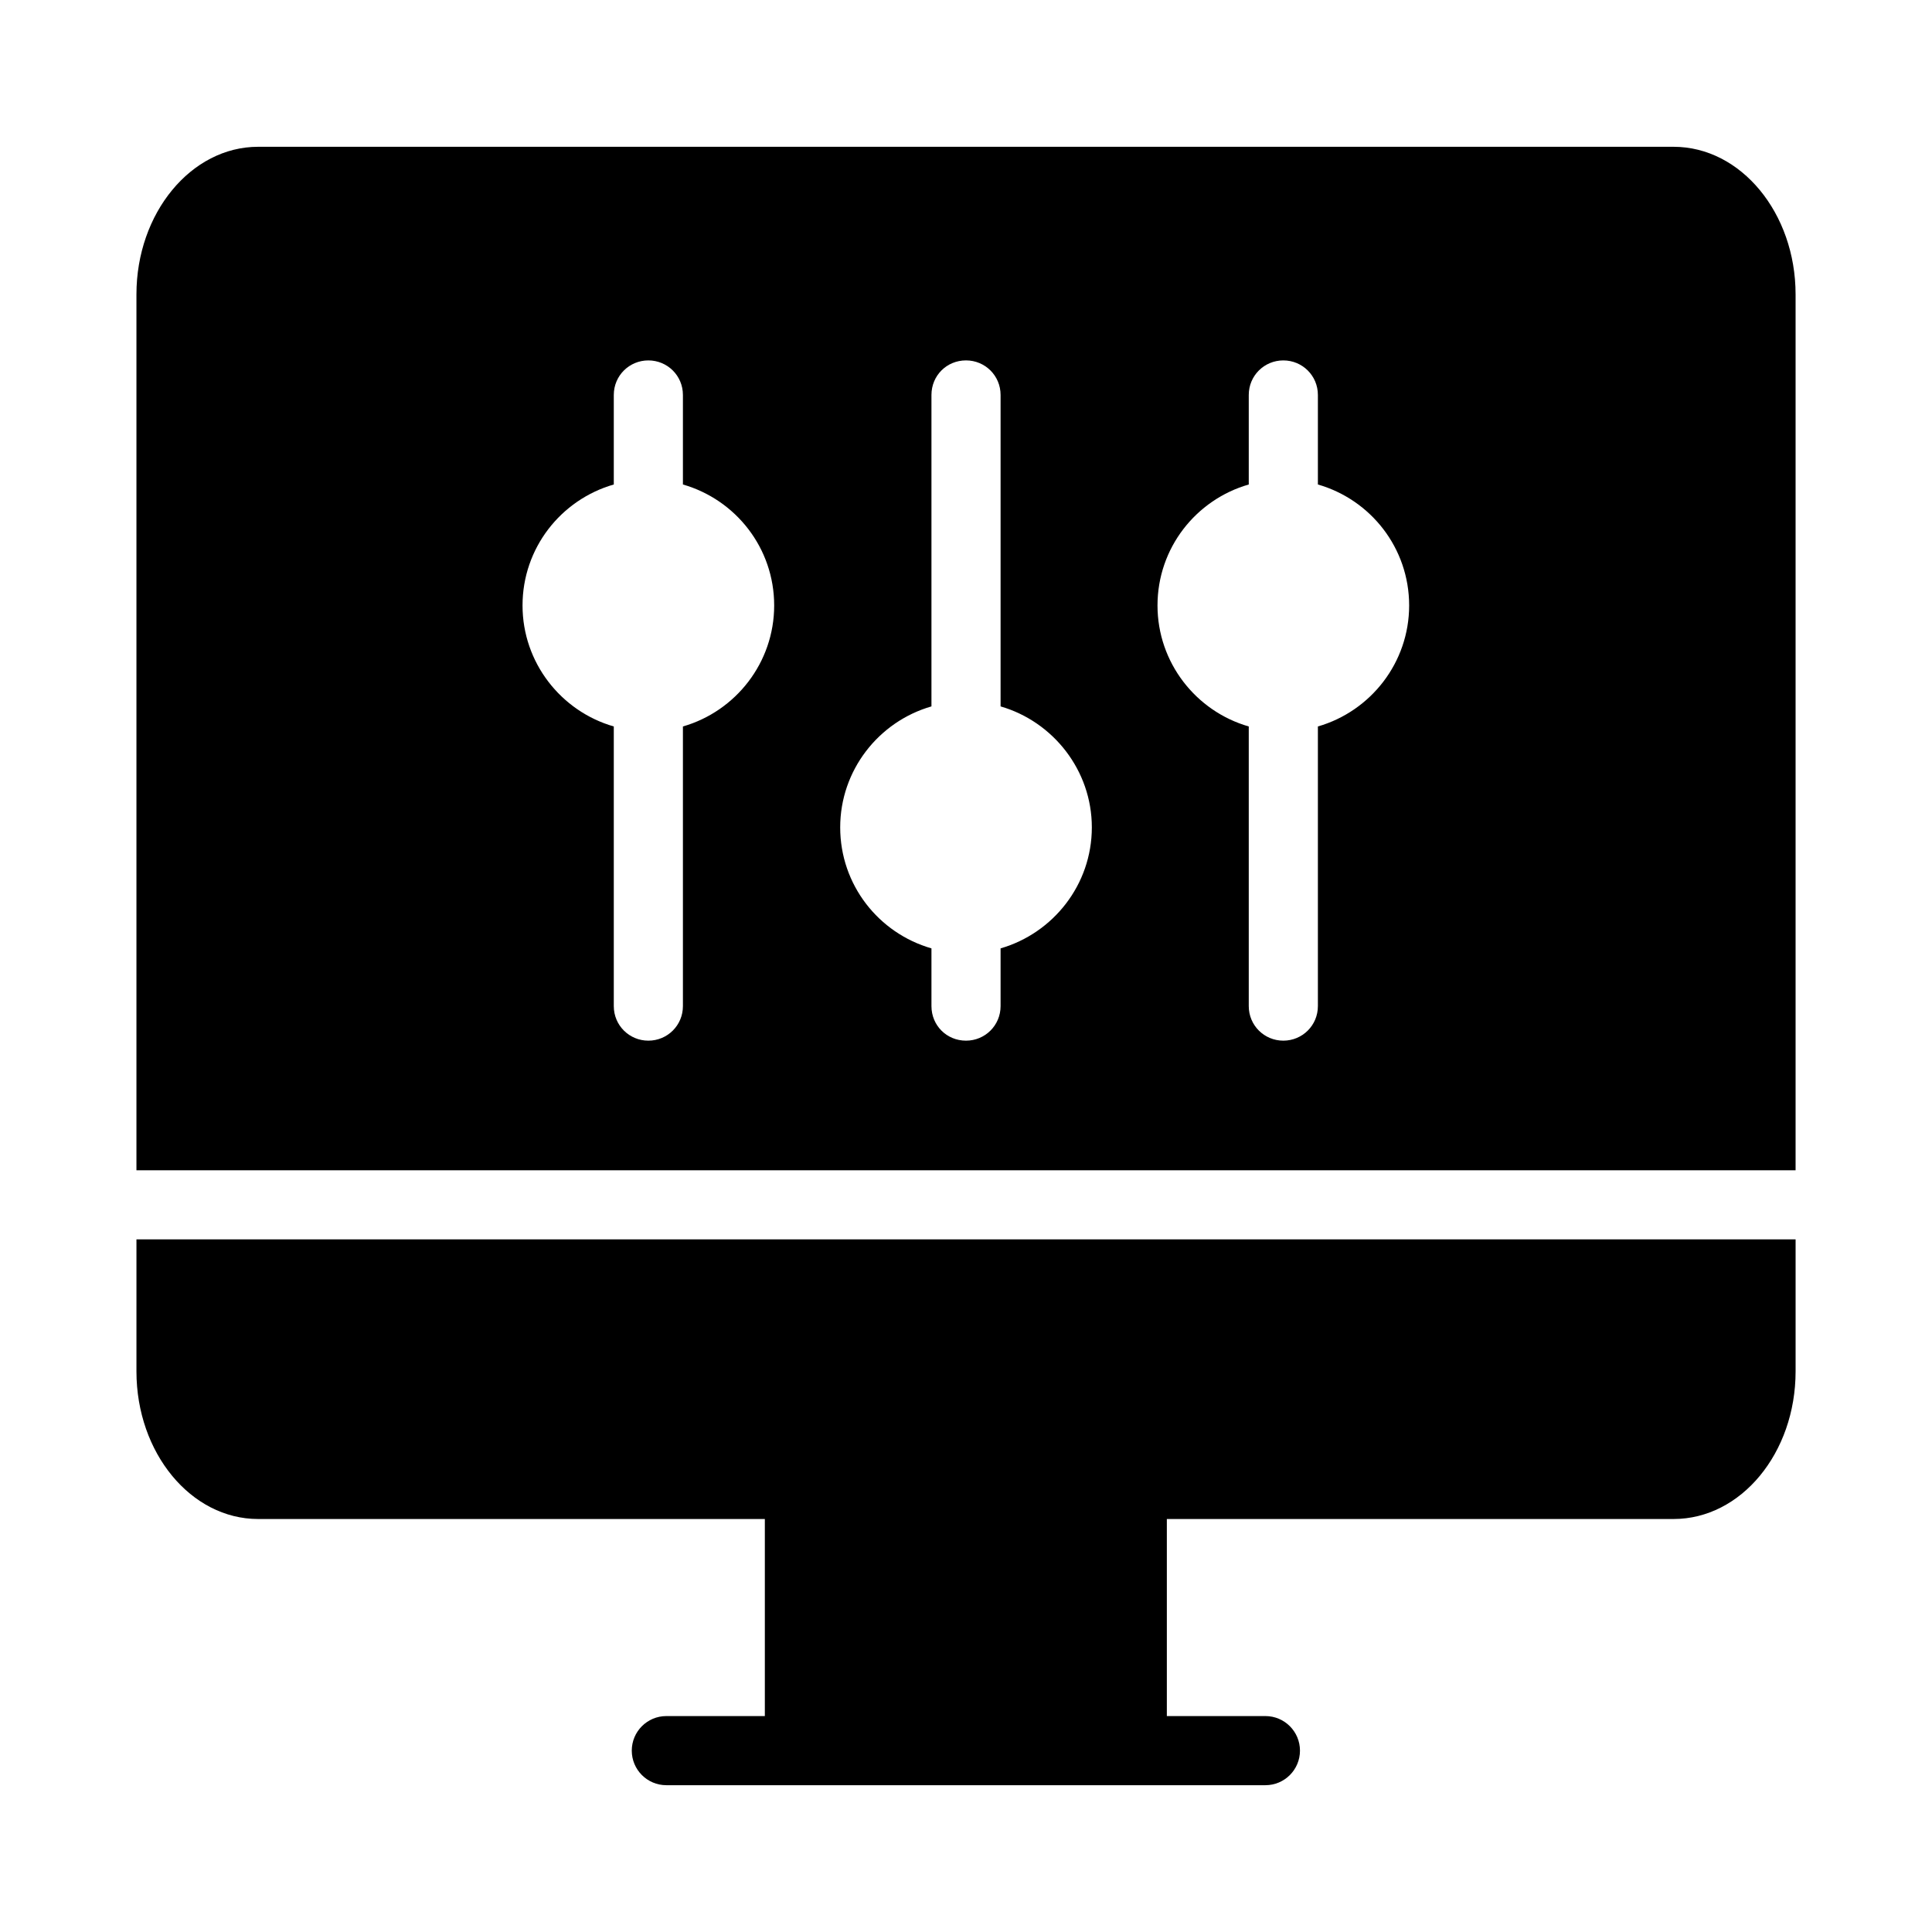
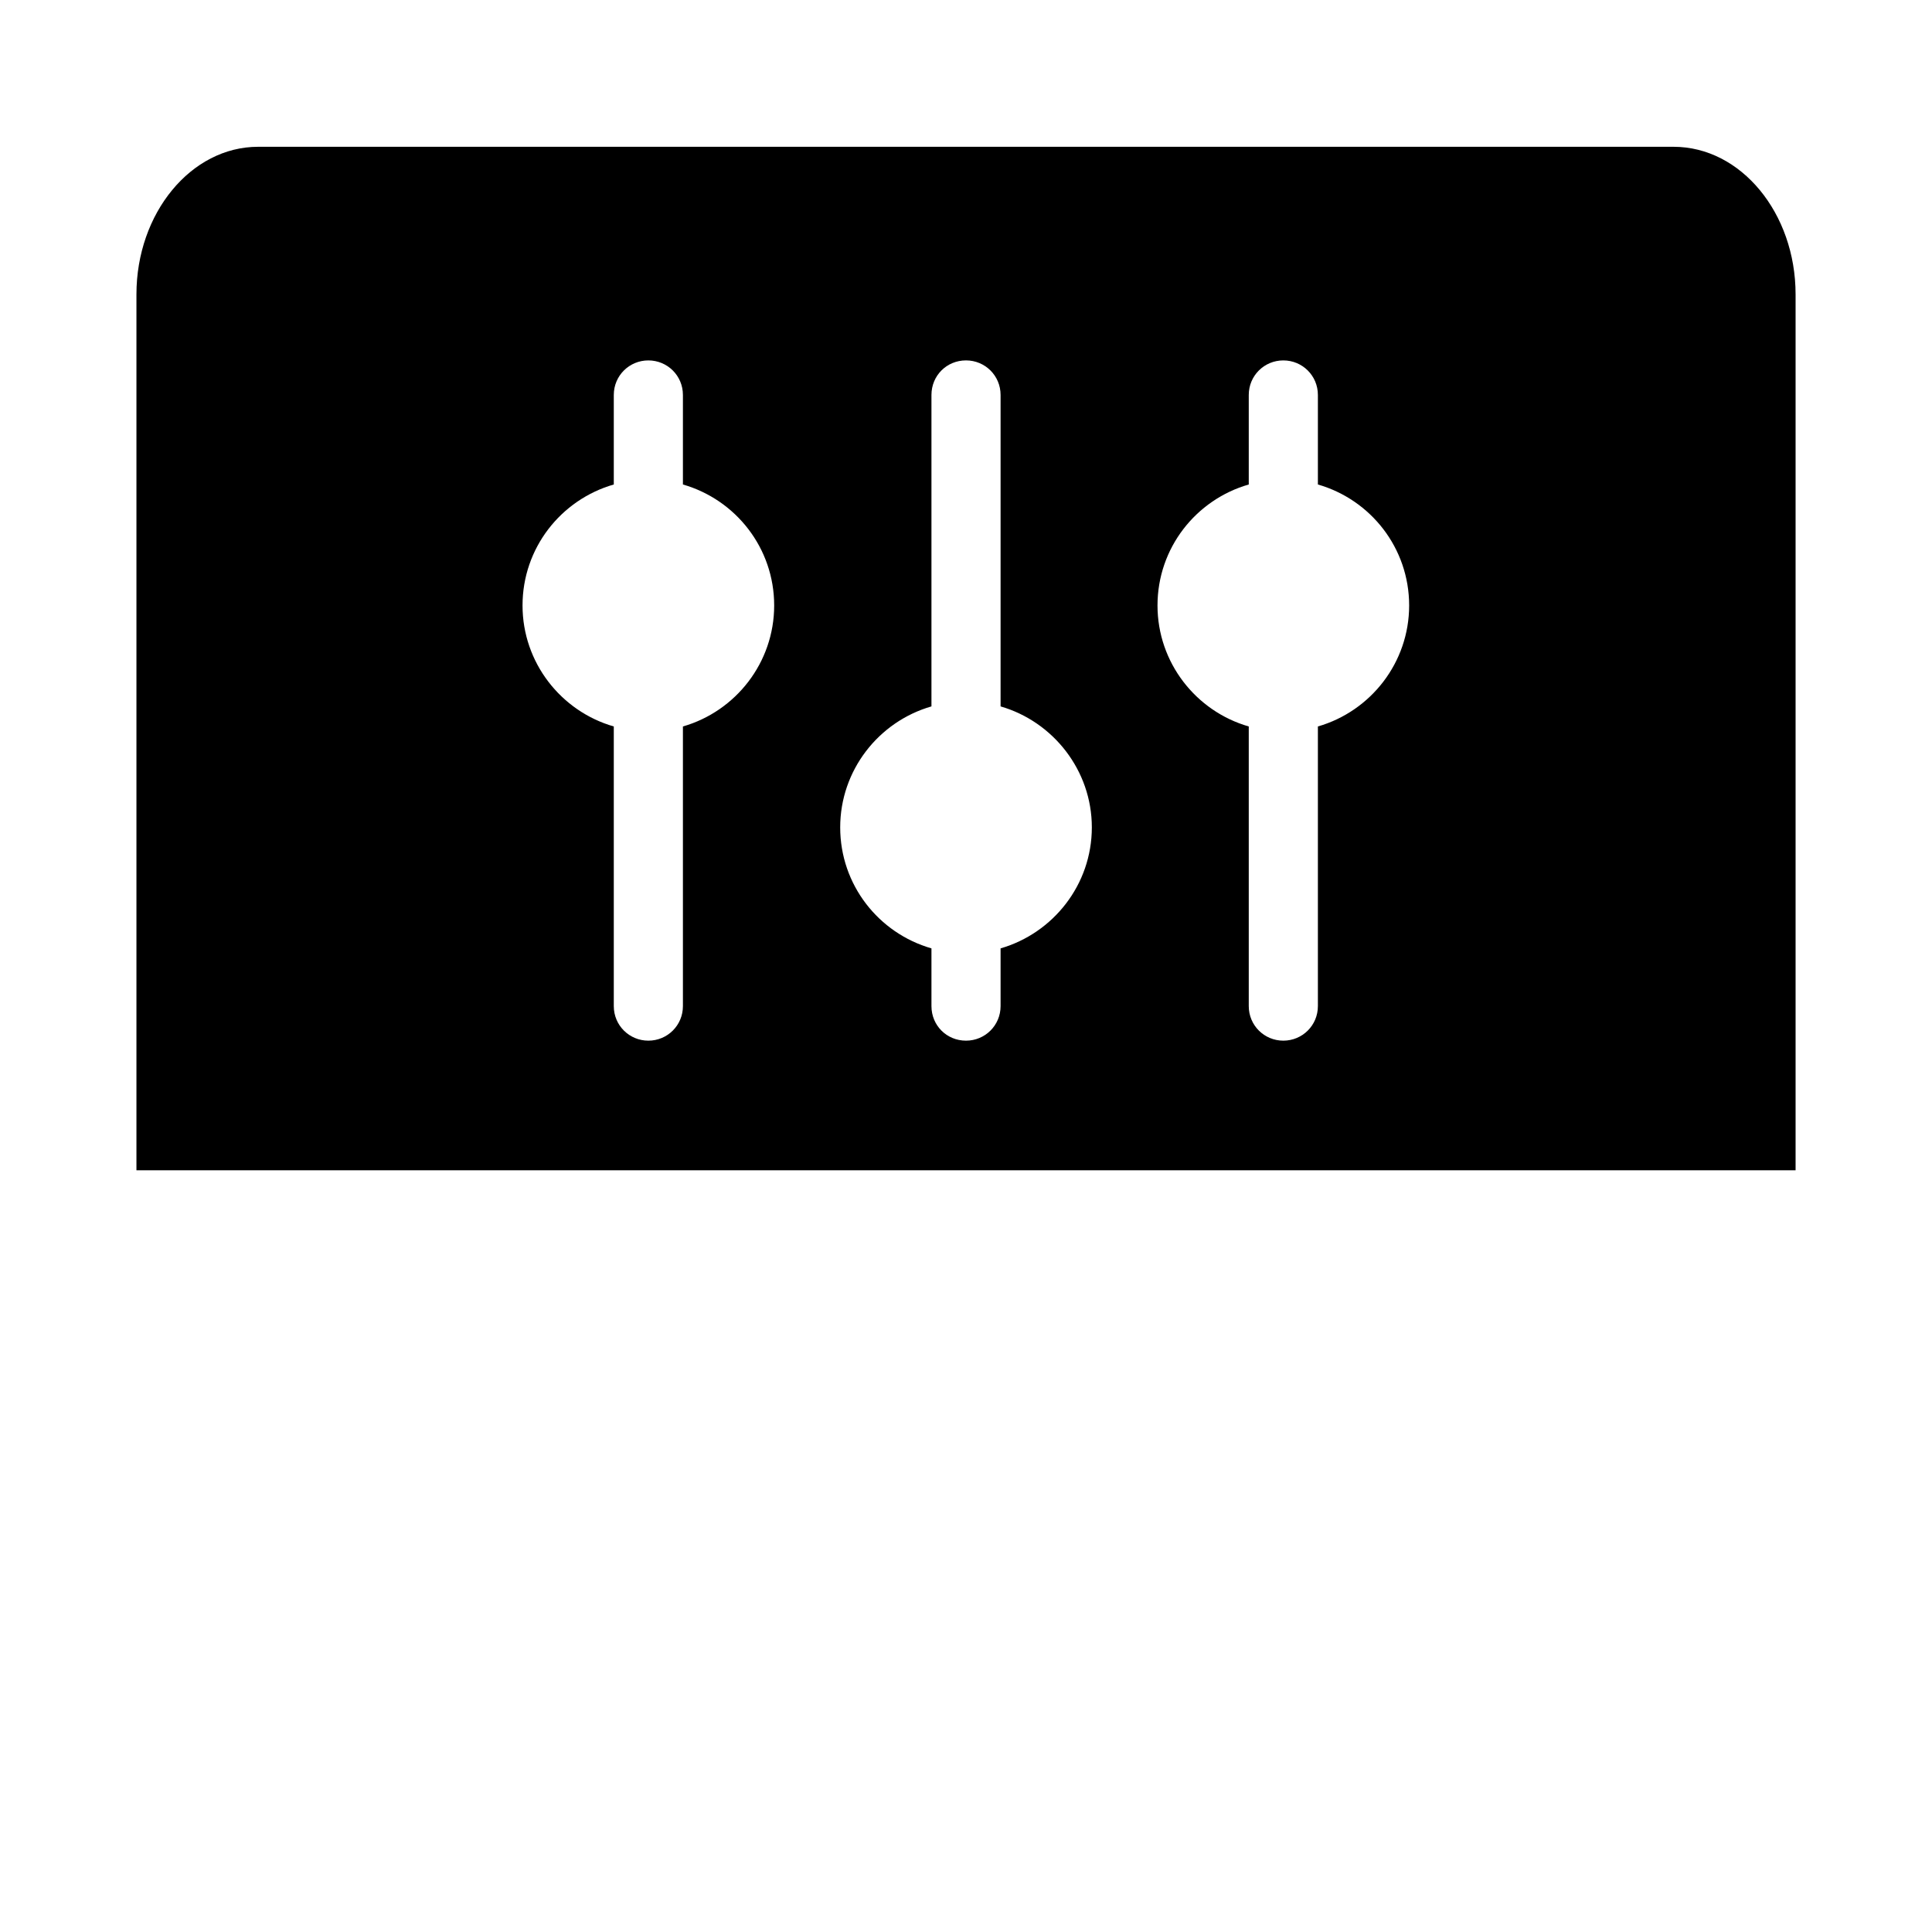
<svg xmlns="http://www.w3.org/2000/svg" fill="#000000" width="800px" height="800px" version="1.1" viewBox="144 144 512 512">
  <g>
    <path d="m587.51 182.9h-375.11c-17.77 0-32.242 17.586-32.242 39.113v232.12h439.69v-232.12c0-21.527-14.473-39.113-32.336-39.113zm-262.53 153.62v74.105c0 5.129-4.121 9.16-9.16 9.16-5.039 0-9.16-4.031-9.16-9.16v-74.105c-14.016-4.031-24.184-16.945-24.184-32.062 0-15.207 10.168-28.031 24.184-32.062v-23.723c0-5.129 4.121-9.16 9.16-9.16 5.039 0 9.16 4.031 9.16 9.16v23.723c14.016 4.031 24.184 16.855 24.184 32.062 0 15.113-10.168 28.031-24.184 32.062zm84.184 58.809v15.297c0 5.129-4.121 9.16-9.16 9.16-5.129 0-9.16-4.031-9.16-9.16v-15.297c-14.016-4.031-24.184-16.855-24.184-32.062 0-15.113 10.168-28.031 24.184-32.062v-82.535c0-5.129 4.031-9.16 9.16-9.16 5.039 0 9.16 4.031 9.16 9.16v82.535c13.922 4.031 24.184 16.945 24.184 32.062-0.004 15.207-10.262 28.031-24.184 32.062zm84.09-58.809v74.105c0 5.129-4.121 9.16-9.16 9.16-5.039 0-9.16-4.031-9.16-9.16v-74.105c-14.016-4.031-24.184-16.945-24.184-32.062 0-15.207 10.168-28.031 24.184-32.062v-23.723c0-5.129 4.121-9.16 9.16-9.16 5.039 0 9.16 4.031 9.16 9.16v23.723c14.016 4.031 24.184 16.855 24.184 32.062 0 15.113-10.168 28.031-24.184 32.062z" />
-     <path d="m180.16 507.44c0 21.617 14.473 39.113 32.242 39.113h134.29v52.223h-26.105c-5.059 0-9.16 4.102-9.16 9.16s4.102 9.16 9.16 9.16h158.76c5.059 0 9.16-4.102 9.16-9.16s-4.102-9.16-9.16-9.16h-26.121v-52.223h134.29c17.863 0 32.336-17.496 32.336-39.113v-34.992h-439.69z" />
  </g>
</svg>